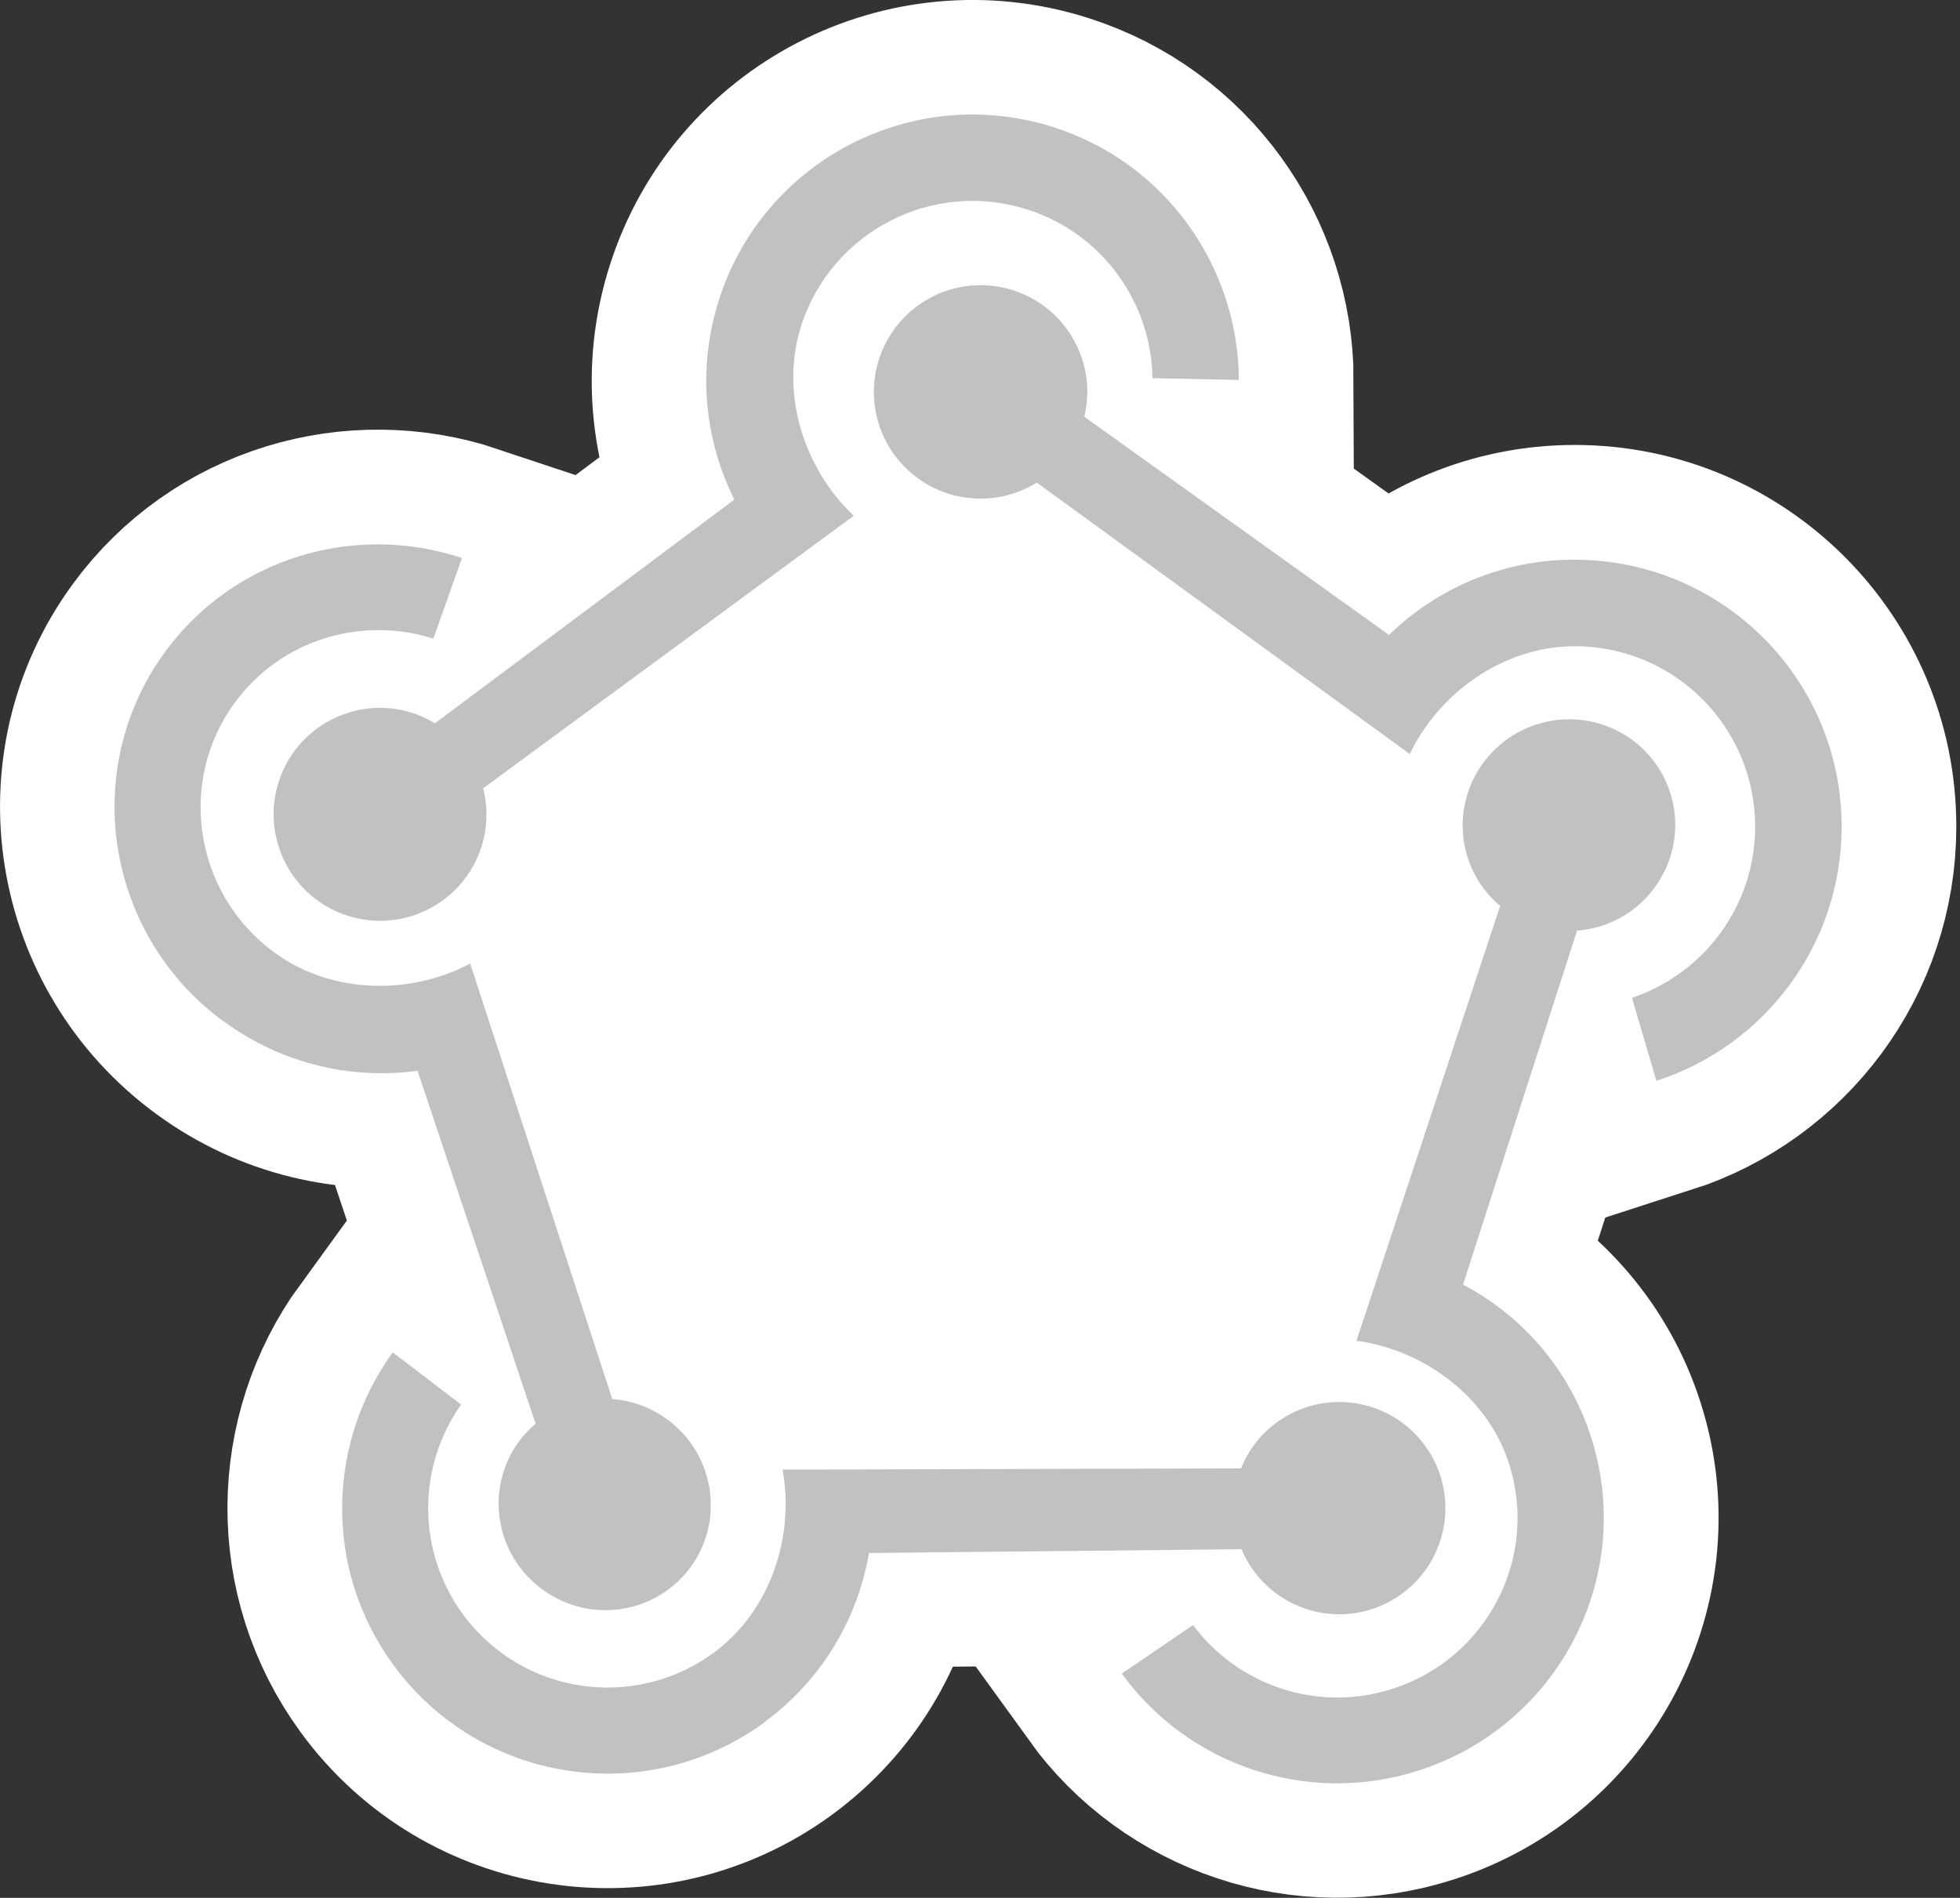
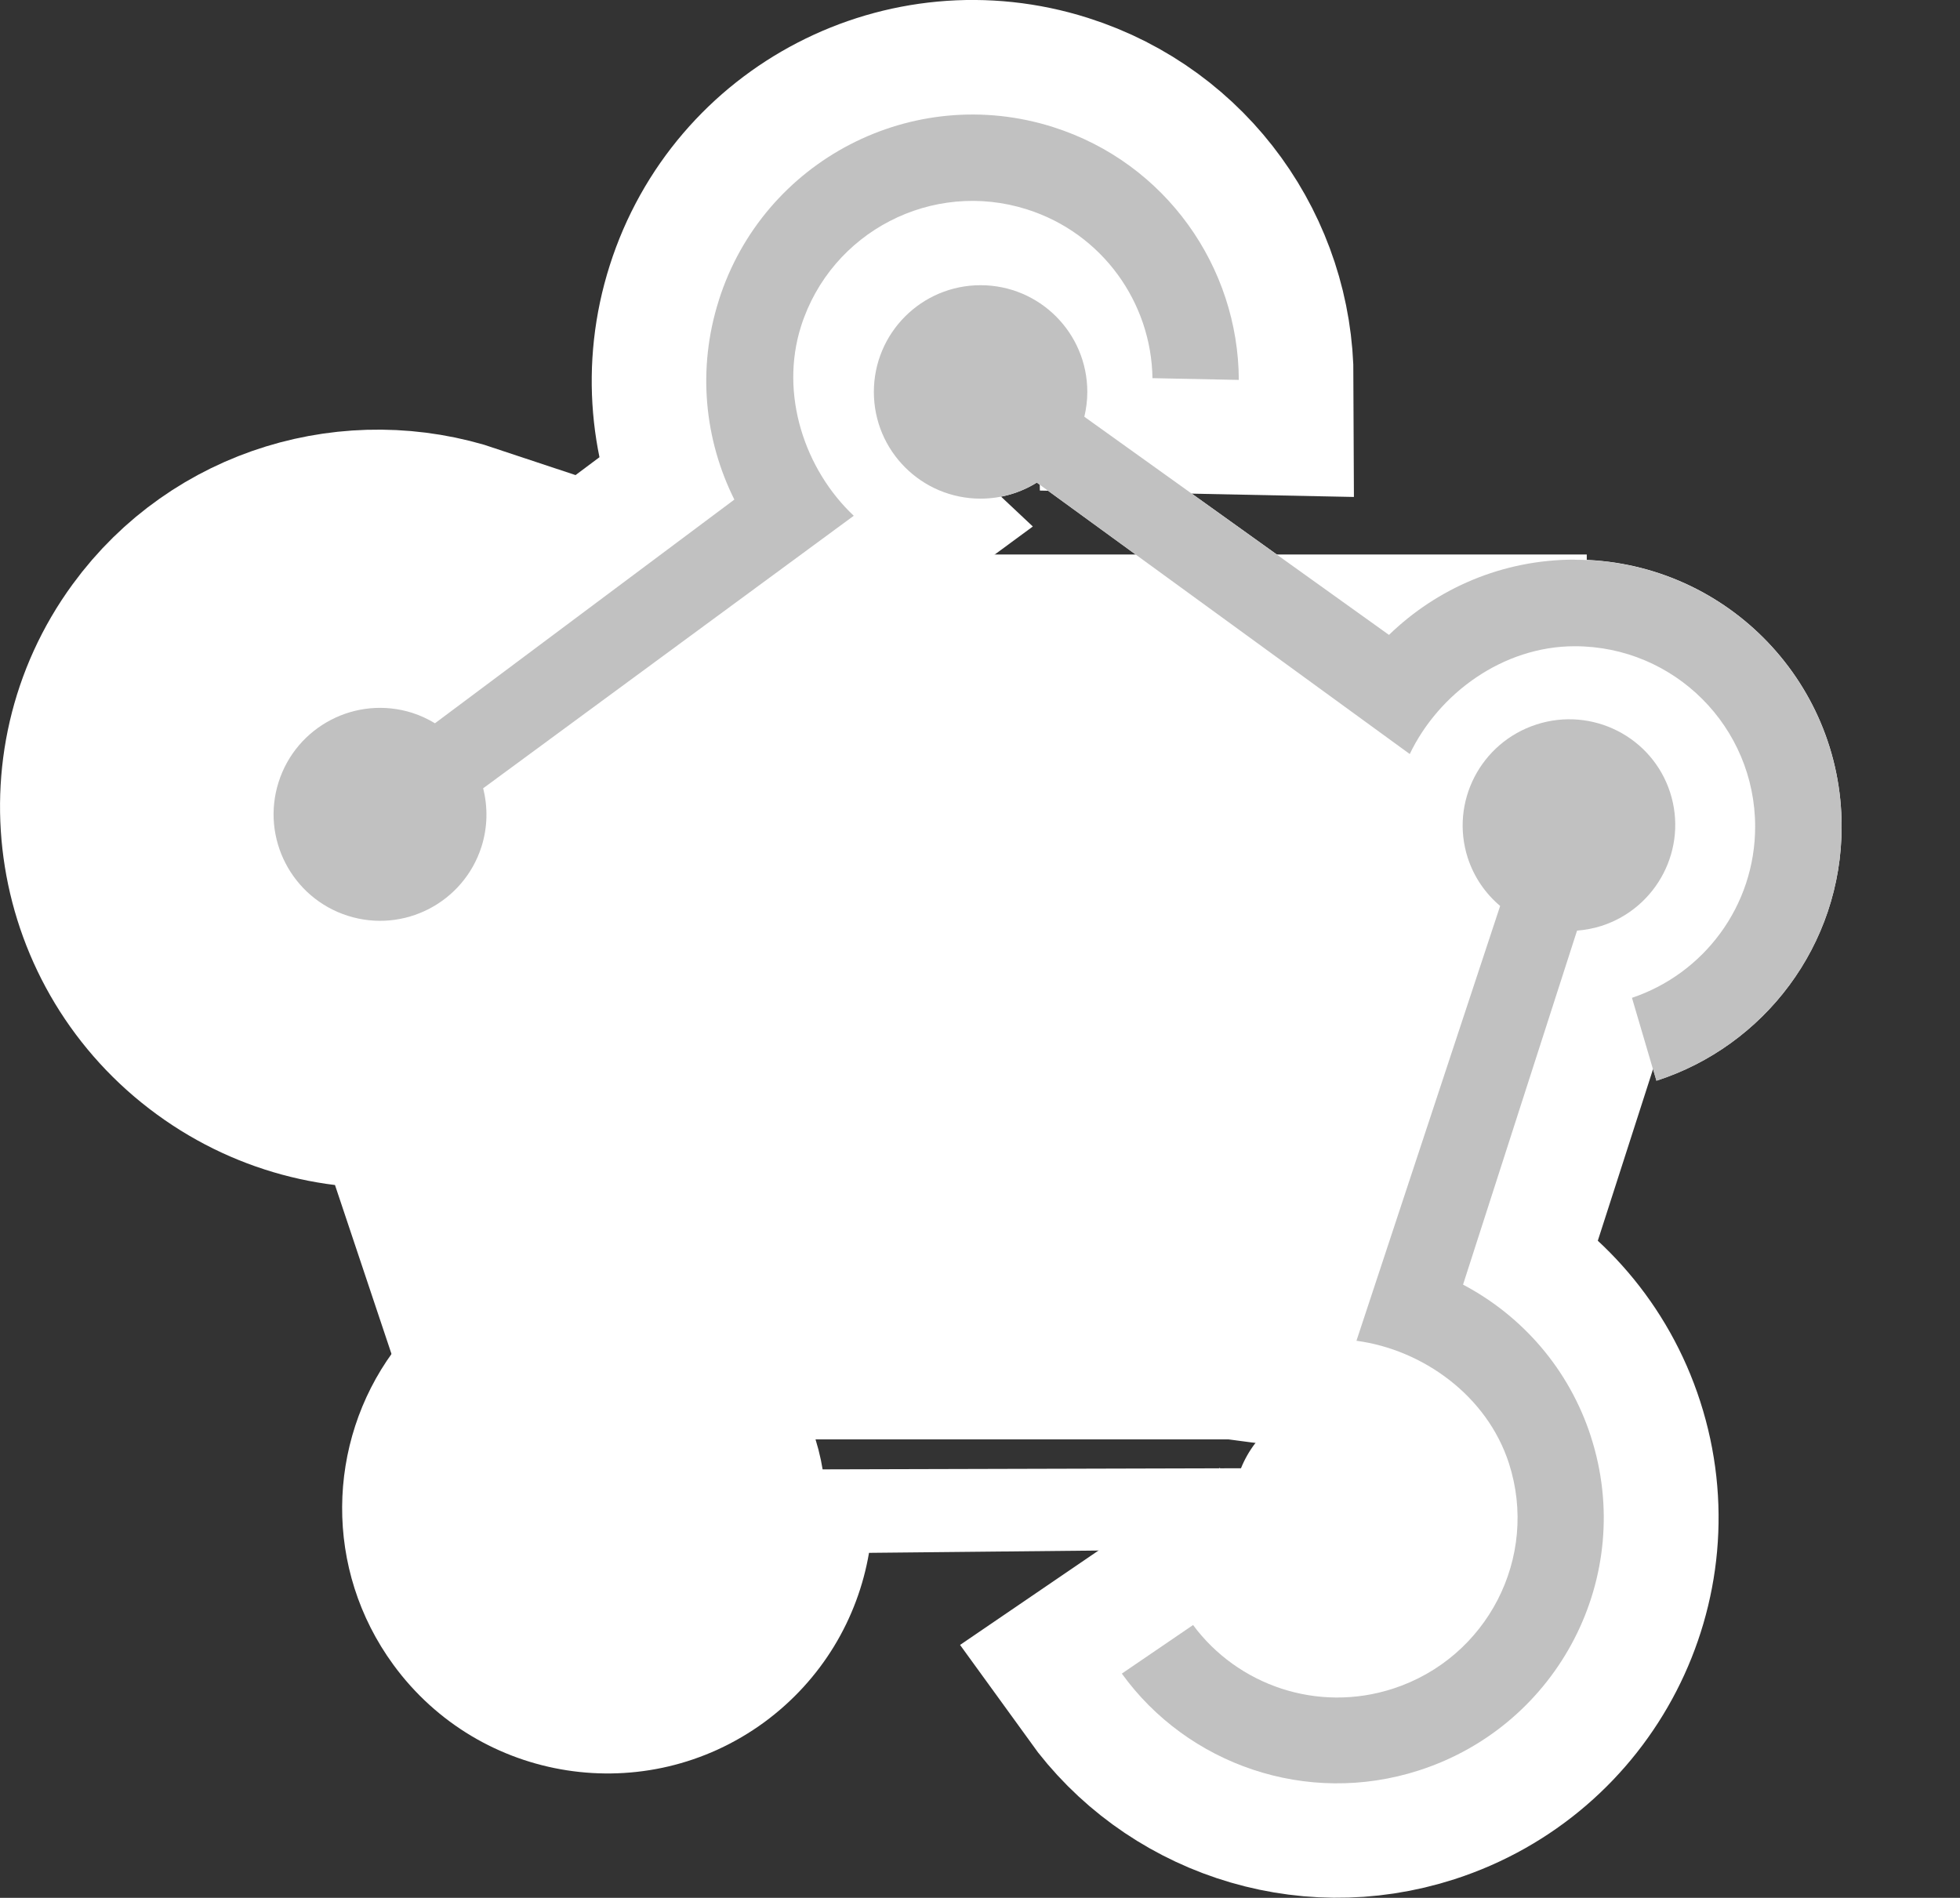
<svg xmlns="http://www.w3.org/2000/svg" width="284" height="275" viewBox="0 0 284 275" fill="none">
  <rect x="0" y="0" width="284" height="275" fill="#333333" stroke="none" />
  <g clip-path="url(#clip0_361_422)">
    <path d="M229.919 80.348H58.608V208.572H229.919V80.348Z" fill="white" />
    <path d="M266.848 119.759C266.848 137.001 255.587 151.585 240.026 156.59L236.468 144.567C246.849 141.087 254.317 131.313 254.317 119.759C254.317 105.332 242.626 93.622 228.179 93.622C217.779 93.622 208.493 100.464 204.27 109.261L150.236 69.928C147.871 71.394 145.095 72.254 142.104 72.254C133.561 72.254 126.621 65.334 126.621 56.791C126.621 48.248 133.561 41.327 142.104 41.327C150.647 41.327 157.567 48.248 157.567 56.791C157.567 58.022 157.411 59.234 157.137 60.388L201.279 91.999C208.239 85.254 217.72 81.091 228.179 81.091C249.547 81.091 266.848 98.411 266.848 119.759Z" fill="white" />
    <path d="M123.728 74.737L70.026 114.246C70.71 116.924 70.691 119.837 69.791 122.691C67.211 130.804 58.531 135.301 50.399 132.72C42.286 130.14 37.789 121.46 40.37 113.347C42.95 105.214 51.63 100.718 59.743 103.298C60.936 103.67 62.011 104.198 63.028 104.804L106.407 72.391C102.107 63.731 101.012 53.467 104.179 43.517C110.63 23.205 132.31 11.984 152.622 18.435C169.004 23.635 179.483 38.747 179.522 55.051L167.03 54.797C166.854 43.888 159.797 33.82 148.829 30.34C135.106 25.981 120.444 33.586 116.084 47.309C112.956 57.182 116.651 68.09 123.728 74.737Z" fill="white" />
    <path d="M100.093 227.085C95.108 233.907 85.509 235.354 78.628 230.349C71.766 225.325 70.222 215.727 75.187 208.923C75.91 207.926 76.751 207.066 77.631 206.304L60.525 155.163C50.985 156.453 40.937 154.205 32.53 148.066C15.327 135.516 11.476 111.529 23.929 94.482C33.958 80.739 51.513 75.695 66.957 80.856L62.812 92.527C52.451 89.223 40.722 92.644 34.016 101.852C25.61 113.366 28.21 129.592 39.822 138.057C48.189 144.157 59.645 144.157 68.149 139.621L88.735 202.726C91.511 202.941 94.248 203.899 96.652 205.659C103.533 210.663 105.058 220.262 100.093 227.085Z" fill="white" />
    <path d="M179.874 224.465L125.918 225.012C124.295 234.513 119.115 243.408 110.728 249.566C93.583 262.097 69.538 258.364 57.007 241.238C46.88 227.397 47.349 209.08 56.909 195.943L66.82 203.508C60.525 212.364 60.291 224.621 67.055 233.868C75.52 245.461 91.785 247.983 103.377 239.498C111.705 233.399 115.146 222.451 113.367 212.931L179.815 212.755C180.851 210.194 182.572 207.868 184.976 206.108C191.819 201.104 201.456 202.589 206.461 209.451C211.485 216.293 209.98 225.912 203.138 230.936C196.276 235.96 186.658 234.455 181.633 227.612C180.91 226.615 180.343 225.56 179.874 224.465Z" fill="white" />
-     <path d="M228.532 134.832L212.013 186.148C220.517 190.645 227.359 198.308 230.546 208.18C237.056 228.316 225.912 249.938 205.659 256.487C189.336 261.765 172.054 255.607 162.573 242.47L172.895 235.432C179.346 244.151 190.9 248.198 201.847 244.66C215.532 240.241 223.058 225.618 218.66 212.012C215.493 202.198 206.187 195.532 196.569 194.261L217.389 131.254C215.258 129.475 213.596 127.11 212.678 124.294C210.078 116.24 214.535 107.58 222.648 104.96C230.741 102.341 239.421 106.759 242.021 114.813C244.621 122.867 240.164 131.528 232.071 134.147C230.898 134.519 229.705 134.734 228.532 134.832Z" fill="white" />
-     <path d="M266.848 119.759C266.848 137.001 255.587 151.585 240.026 156.59L236.468 144.567C246.849 141.087 254.317 131.313 254.317 119.759C254.317 105.332 242.626 93.622 228.179 93.622C217.779 93.622 208.493 100.464 204.27 109.261L150.236 69.928C147.871 71.394 145.095 72.254 142.104 72.254C133.561 72.254 126.621 65.334 126.621 56.791C126.621 48.248 133.561 41.327 142.104 41.327C150.647 41.327 157.567 48.248 157.567 56.791C157.567 58.022 157.411 59.234 157.137 60.388L201.279 91.999C208.239 85.254 217.72 81.091 228.179 81.091C249.547 81.091 266.848 98.411 266.848 119.759Z" fill="white" stroke="white" stroke-width="33.234" stroke-miterlimit="10" />
    <path d="M123.728 74.737L70.026 114.246C70.71 116.924 70.691 119.837 69.791 122.691C67.211 130.804 58.531 135.301 50.399 132.72C42.286 130.14 37.789 121.46 40.37 113.347C42.95 105.214 51.63 100.718 59.743 103.298C60.936 103.67 62.011 104.198 63.028 104.804L106.407 72.391C102.107 63.731 101.012 53.467 104.179 43.517C110.63 23.205 132.31 11.984 152.622 18.435C169.004 23.635 179.483 38.747 179.522 55.051L167.03 54.797C166.854 43.888 159.797 33.82 148.829 30.34C135.106 25.981 120.444 33.586 116.084 47.309C112.956 57.182 116.651 68.09 123.728 74.737Z" fill="white" stroke="white" stroke-width="33.234" stroke-miterlimit="10" />
    <path d="M100.093 227.085C95.108 233.907 85.509 235.354 78.628 230.349C71.766 225.325 70.222 215.727 75.187 208.923C75.91 207.926 76.751 207.066 77.631 206.304L60.525 155.163C50.985 156.453 40.937 154.205 32.53 148.066C15.327 135.516 11.476 111.529 23.929 94.482C33.958 80.739 51.513 75.695 66.957 80.856L62.812 92.527C52.451 89.223 40.722 92.644 34.016 101.852C25.61 113.366 28.21 129.592 39.822 138.057C48.189 144.157 59.645 144.157 68.149 139.621L88.735 202.726C91.511 202.941 94.248 203.899 96.652 205.659C103.533 210.663 105.058 220.262 100.093 227.085Z" fill="white" stroke="white" stroke-width="33.234" stroke-miterlimit="10" />
-     <path d="M179.874 224.465L125.918 225.012C124.295 234.513 119.115 243.408 110.728 249.566C93.583 262.097 69.538 258.364 57.007 241.238C46.88 227.397 47.349 209.08 56.909 195.943L66.82 203.508C60.525 212.364 60.291 224.621 67.055 233.868C75.52 245.461 91.785 247.983 103.377 239.498C111.705 233.399 115.146 222.451 113.367 212.931L179.815 212.755C180.851 210.194 182.572 207.868 184.976 206.108C191.819 201.104 201.456 202.589 206.461 209.451C211.485 216.293 209.98 225.912 203.138 230.936C196.276 235.96 186.658 234.455 181.633 227.612C180.91 226.615 180.343 225.56 179.874 224.465Z" fill="white" stroke="white" stroke-width="33.234" stroke-miterlimit="10" />
    <path d="M228.532 134.832L212.013 186.148C220.517 190.645 227.359 198.308 230.546 208.18C237.056 228.316 225.912 249.938 205.659 256.487C189.336 261.765 172.054 255.607 162.573 242.47L172.895 235.432C179.346 244.151 190.9 248.198 201.847 244.66C215.532 240.241 223.058 225.618 218.66 212.012C215.493 202.198 206.187 195.532 196.569 194.261L217.389 131.254C215.258 129.475 213.596 127.11 212.678 124.294C210.078 116.24 214.535 107.58 222.648 104.96C230.741 102.341 239.421 106.759 242.021 114.813C244.621 122.867 240.164 131.528 232.071 134.147C230.898 134.519 229.705 134.734 228.532 134.832Z" fill="white" stroke="white" stroke-width="33.234" stroke-miterlimit="10" />
    <path d="M228.16 81.091C217.701 81.091 208.219 85.254 201.26 91.999L157.118 60.388C157.391 59.234 157.548 58.042 157.548 56.791C157.548 48.248 150.627 41.327 142.084 41.327C133.541 41.327 126.621 48.248 126.621 56.791C126.621 65.334 133.541 72.254 142.084 72.254C145.075 72.254 147.851 71.394 150.236 69.928L204.27 109.261C208.474 100.483 217.779 93.641 228.179 93.641C242.626 93.641 254.317 105.351 254.317 119.779C254.317 131.313 246.849 141.107 236.468 144.587L240.007 156.609C255.568 151.605 266.848 137.001 266.848 119.779C266.848 98.411 249.527 81.11 228.179 81.11" fill="#C1C1C1" />
    <path d="M104.158 43.517C100.991 53.467 102.086 63.731 106.406 72.391L63.026 104.804C62.01 104.198 60.915 103.67 59.742 103.298C51.61 100.718 42.949 105.214 40.369 113.327C37.788 121.44 42.285 130.12 50.398 132.701C58.53 135.281 67.191 130.785 69.771 122.672C70.67 119.837 70.69 116.924 70.006 114.227L123.708 74.737C116.631 68.071 112.936 57.182 116.064 47.29C120.423 33.566 135.085 25.981 148.809 30.34C159.776 33.82 166.833 43.888 166.99 54.797L179.501 55.051C179.443 38.747 168.964 23.616 152.601 18.415C132.29 11.964 110.609 23.205 104.158 43.497" fill="#C1C1C1" />
-     <path d="M32.511 148.066C40.936 154.205 50.985 156.453 60.505 155.163L77.611 206.304C76.712 207.066 75.89 207.926 75.167 208.904C70.202 215.727 71.726 225.325 78.608 230.33C85.489 235.354 95.088 233.888 100.073 227.065C105.058 220.242 103.514 210.644 96.632 205.639C94.228 203.88 91.491 202.941 88.715 202.726L68.129 139.621C59.625 144.157 48.169 144.157 39.802 138.057C28.19 129.573 25.59 113.366 33.996 101.852C40.721 92.644 52.431 89.223 62.792 92.546L66.937 80.856C51.493 75.714 33.938 80.739 23.889 94.501C11.456 111.548 15.307 135.535 32.491 148.086" fill="#C1C1C1" />
    <path d="M230.525 208.181C227.338 198.328 220.515 190.645 211.992 186.148L228.511 134.851C229.684 134.753 230.877 134.538 232.05 134.167C240.143 131.547 244.6 122.906 242 114.833C239.4 106.778 230.72 102.36 222.627 104.98C214.533 107.599 210.076 116.24 212.676 124.314C213.595 127.129 215.257 129.495 217.368 131.274L196.548 194.281C206.166 195.571 215.472 202.238 218.639 212.032C223.037 225.638 215.511 240.261 201.826 244.699C190.898 248.237 179.325 244.19 172.874 235.471L162.552 242.509C172.033 255.646 189.315 261.804 205.638 256.526C225.891 249.977 237.035 228.355 230.525 208.2" fill="#C1C1C1" />
-     <path d="M110.728 249.566C119.114 243.428 124.275 234.533 125.917 225.032L179.893 224.485C180.343 225.579 180.929 226.635 181.652 227.612C186.677 234.474 196.295 235.96 203.137 230.936C209.999 225.912 211.485 216.293 206.46 209.451C201.436 202.589 191.818 201.104 184.976 206.128C182.571 207.887 180.851 210.214 179.815 212.775L113.386 212.951C115.165 222.471 111.725 233.419 103.377 239.518C91.784 247.983 75.539 245.481 67.054 233.888C60.29 224.621 60.525 212.384 66.82 203.528L56.908 195.962C47.349 209.119 46.88 227.437 57.006 241.258C69.537 258.403 93.602 262.117 110.747 249.586" fill="#C1C1C1" />
  </g>
  <defs>
    <clipPath id="clip0_361_422">
      <rect width="283.465" height="275" fill="white" />
    </clipPath>
  </defs>
</svg>